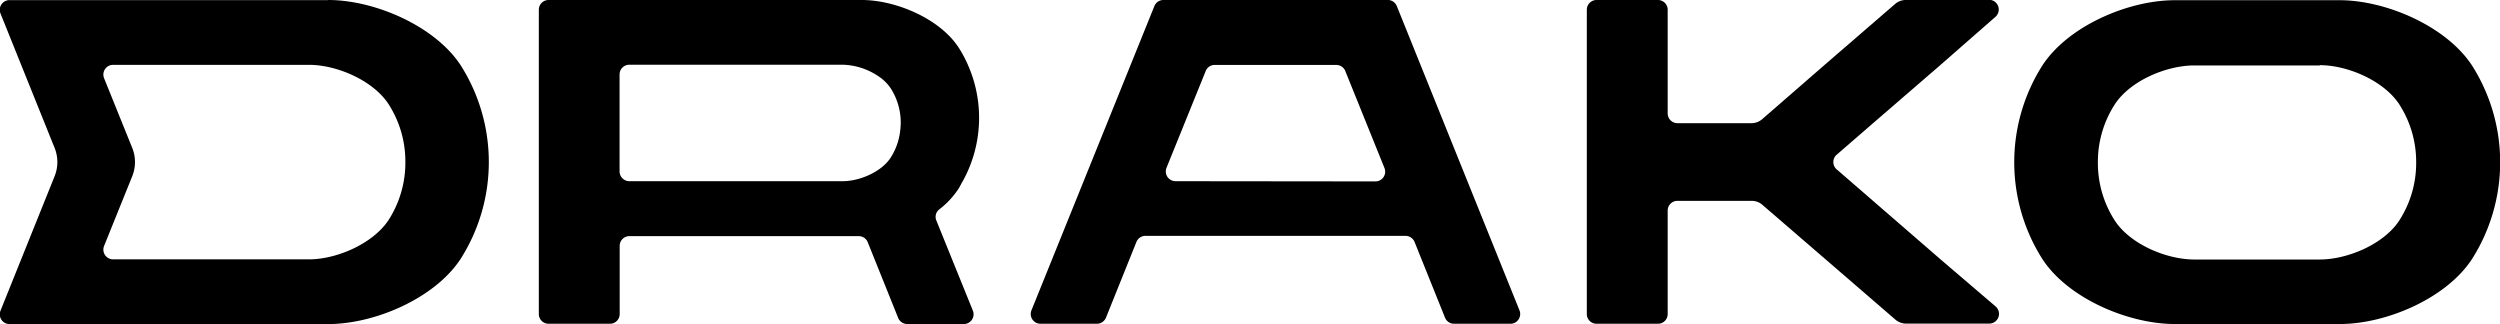
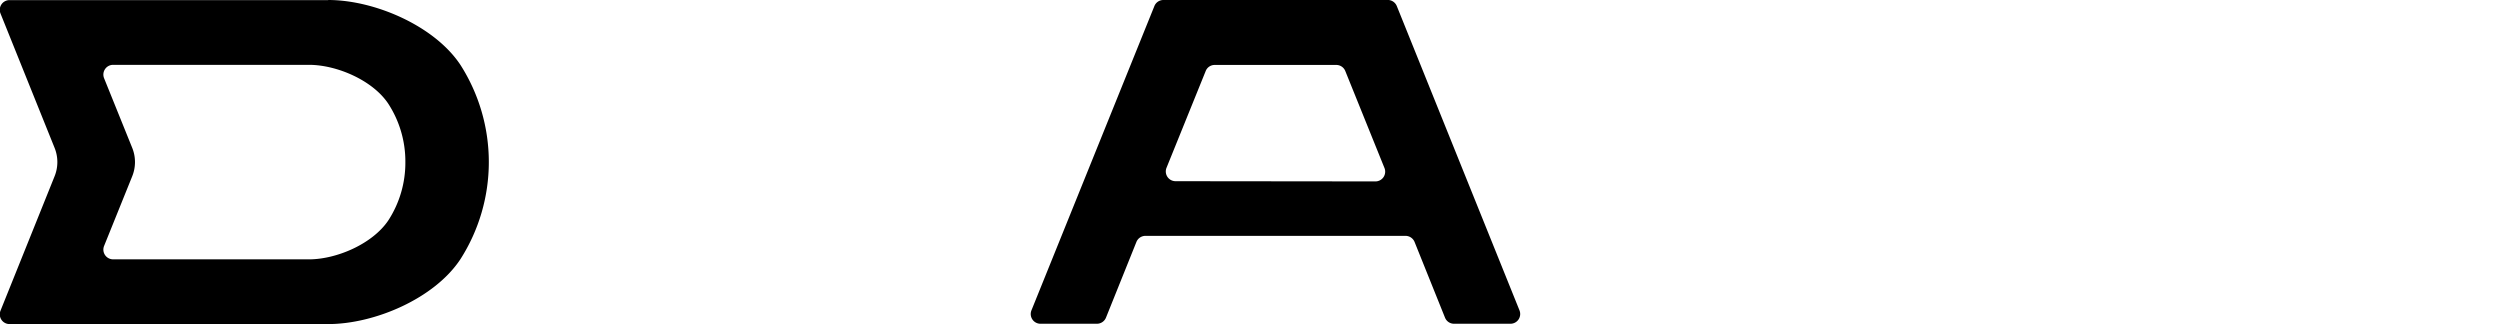
<svg xmlns="http://www.w3.org/2000/svg" id="Logo" viewBox="0 0 461.93 59.88">
  <defs>
    <style>.cls-1{fill:#000;}</style>
  </defs>
  <title>Drako_Horizontal</title>
  <path class="cls-1" d="M286.29,29.88H244.88A1.79,1.79,0,0,0,243.21,31L220.49,87.23a1.8,1.8,0,0,0,1.67,2.47h10.43a1.81,1.81,0,0,0,1.67-1.12l5.63-14a1.8,1.8,0,0,1,1.67-1.12h48.05a1.81,1.81,0,0,1,1.67,1.12l5.63,14a1.79,1.79,0,0,0,1.67,1.12H309a1.8,1.8,0,0,0,1.67-2.47L288,31a1.82,1.82,0,0,0-1.67-1.13ZM247.11,63.36a1.8,1.8,0,0,1-1.66-2.48L252.69,43a1.78,1.78,0,0,1,1.66-1.12h22.46A1.79,1.79,0,0,1,278.48,43l7.24,17.92a1.8,1.8,0,0,1-1.67,2.48Z" transform="translate(-29.91 -29.88)" />
-   <path class="cls-1" d="M189.19,29.88H131.27a1.8,1.8,0,0,0-1.8,1.8V87.9a1.79,1.79,0,0,0,1.8,1.8h11.34a1.79,1.79,0,0,0,1.8-1.8V75.31a1.8,1.8,0,0,1,1.8-1.8h42.36a1.79,1.79,0,0,1,1.67,1.12l5.63,14a1.81,1.81,0,0,0,1.67,1.12H208a1.8,1.8,0,0,0,1.67-2.47L202.9,70.57v0a1.74,1.74,0,0,1,.56-2A15.53,15.53,0,0,0,207,64.78c.3-.45.53-1,.8-1.42a24.19,24.19,0,0,0,.94-21.52A21.69,21.69,0,0,0,207,38.61c-3.48-5.3-11.6-8.73-17.85-8.73Zm-43,33.48a1.81,1.81,0,0,1-1.8-1.8V43.64a1.8,1.8,0,0,1,1.8-1.8h39.46a12.31,12.31,0,0,1,6.46,2.06,8.1,8.1,0,0,1,2.34,2.24,11.69,11.69,0,0,1,1.89,6.46,12.31,12.31,0,0,1-.11,1.5,11.48,11.48,0,0,1-1.78,4.95c-1.71,2.61-5.71,4.3-8.79,4.31H146.21Z" transform="translate(-29.91 -29.88)" />
-   <path class="cls-1" d="M397.43,29.88H382.08a3,3,0,0,0-2,.73l-13,11.23L355.5,51.91a3,3,0,0,1-2,.73H339.85a1.81,1.81,0,0,1-1.8-1.8V31.68a1.8,1.8,0,0,0-1.8-1.8H324.91a1.8,1.8,0,0,0-1.8,1.8V87.9a1.79,1.79,0,0,0,1.8,1.8h11.34a1.79,1.79,0,0,0,1.8-1.8V68.79a1.8,1.8,0,0,1,1.8-1.8h13.69a3,3,0,0,1,2,.73l11.59,10,13,11.22a3,3,0,0,0,2,.73h15.35a1.8,1.8,0,0,0,1.17-3.16L388.4,77.75,376,67l-6.72-5.82a1.8,1.8,0,0,1,0-2.72l6.71-5.81,12.5-10.8L398.6,33a1.8,1.8,0,0,0-1.17-3.16Z" transform="translate(-29.91 -29.88)" />
-   <path class="cls-1" d="M462.14,29.92h-30.4c-8.54,0-19.63,4.72-24.42,12l0,0a33.36,33.36,0,0,0,0,35.88h0c4.76,7.24,15.85,11.93,24.4,11.95h30.53c8.55,0,19.62-4.71,24.38-11.95h0a33.33,33.33,0,0,0,0-35.88l0,0c-4.79-7.24-15.89-12-24.43-12Zm-3.6,12c5.14,0,11.8,2.86,14.67,7.21a19.61,19.61,0,0,1,3.14,10.76h0v0h0a19.56,19.56,0,0,1-3.14,10.76c-2.86,4.36-9.53,7.17-14.66,7.18H435.36c-5.14,0-11.82-2.81-14.68-7.17a19.58,19.58,0,0,1-3.14-10.76h0v0h0a19.58,19.58,0,0,1,3.14-10.76c2.86-4.36,9.54-7.17,14.68-7.17l0,0h23.2" transform="translate(-29.91 -29.88)" />
  <path class="cls-1" d="M90.55,29.9H31.71A1.8,1.8,0,0,0,30,32.37L40,57.21a7,7,0,0,1,0,5.23L30,87.29a1.8,1.8,0,0,0,1.67,2.47H90.55c8.55,0,19.65-4.72,24.44-12l0,0a33.33,33.33,0,0,0,0-35.88l0,0c-4.79-7.24-15.89-12-24.44-12ZM50.81,77.8a1.8,1.8,0,0,1-1.67-2.47l5.2-12.88a7,7,0,0,0,0-5.25l-5.2-12.87a1.8,1.8,0,0,1,1.67-2.47H87c5.14,0,11.8,2.86,14.67,7.21a19.58,19.58,0,0,1,3.14,10.76h0a19.58,19.58,0,0,1-3.14,10.76C98.76,74.94,92.1,77.8,87,77.8Z" transform="translate(-29.91 -29.88)" />
</svg>